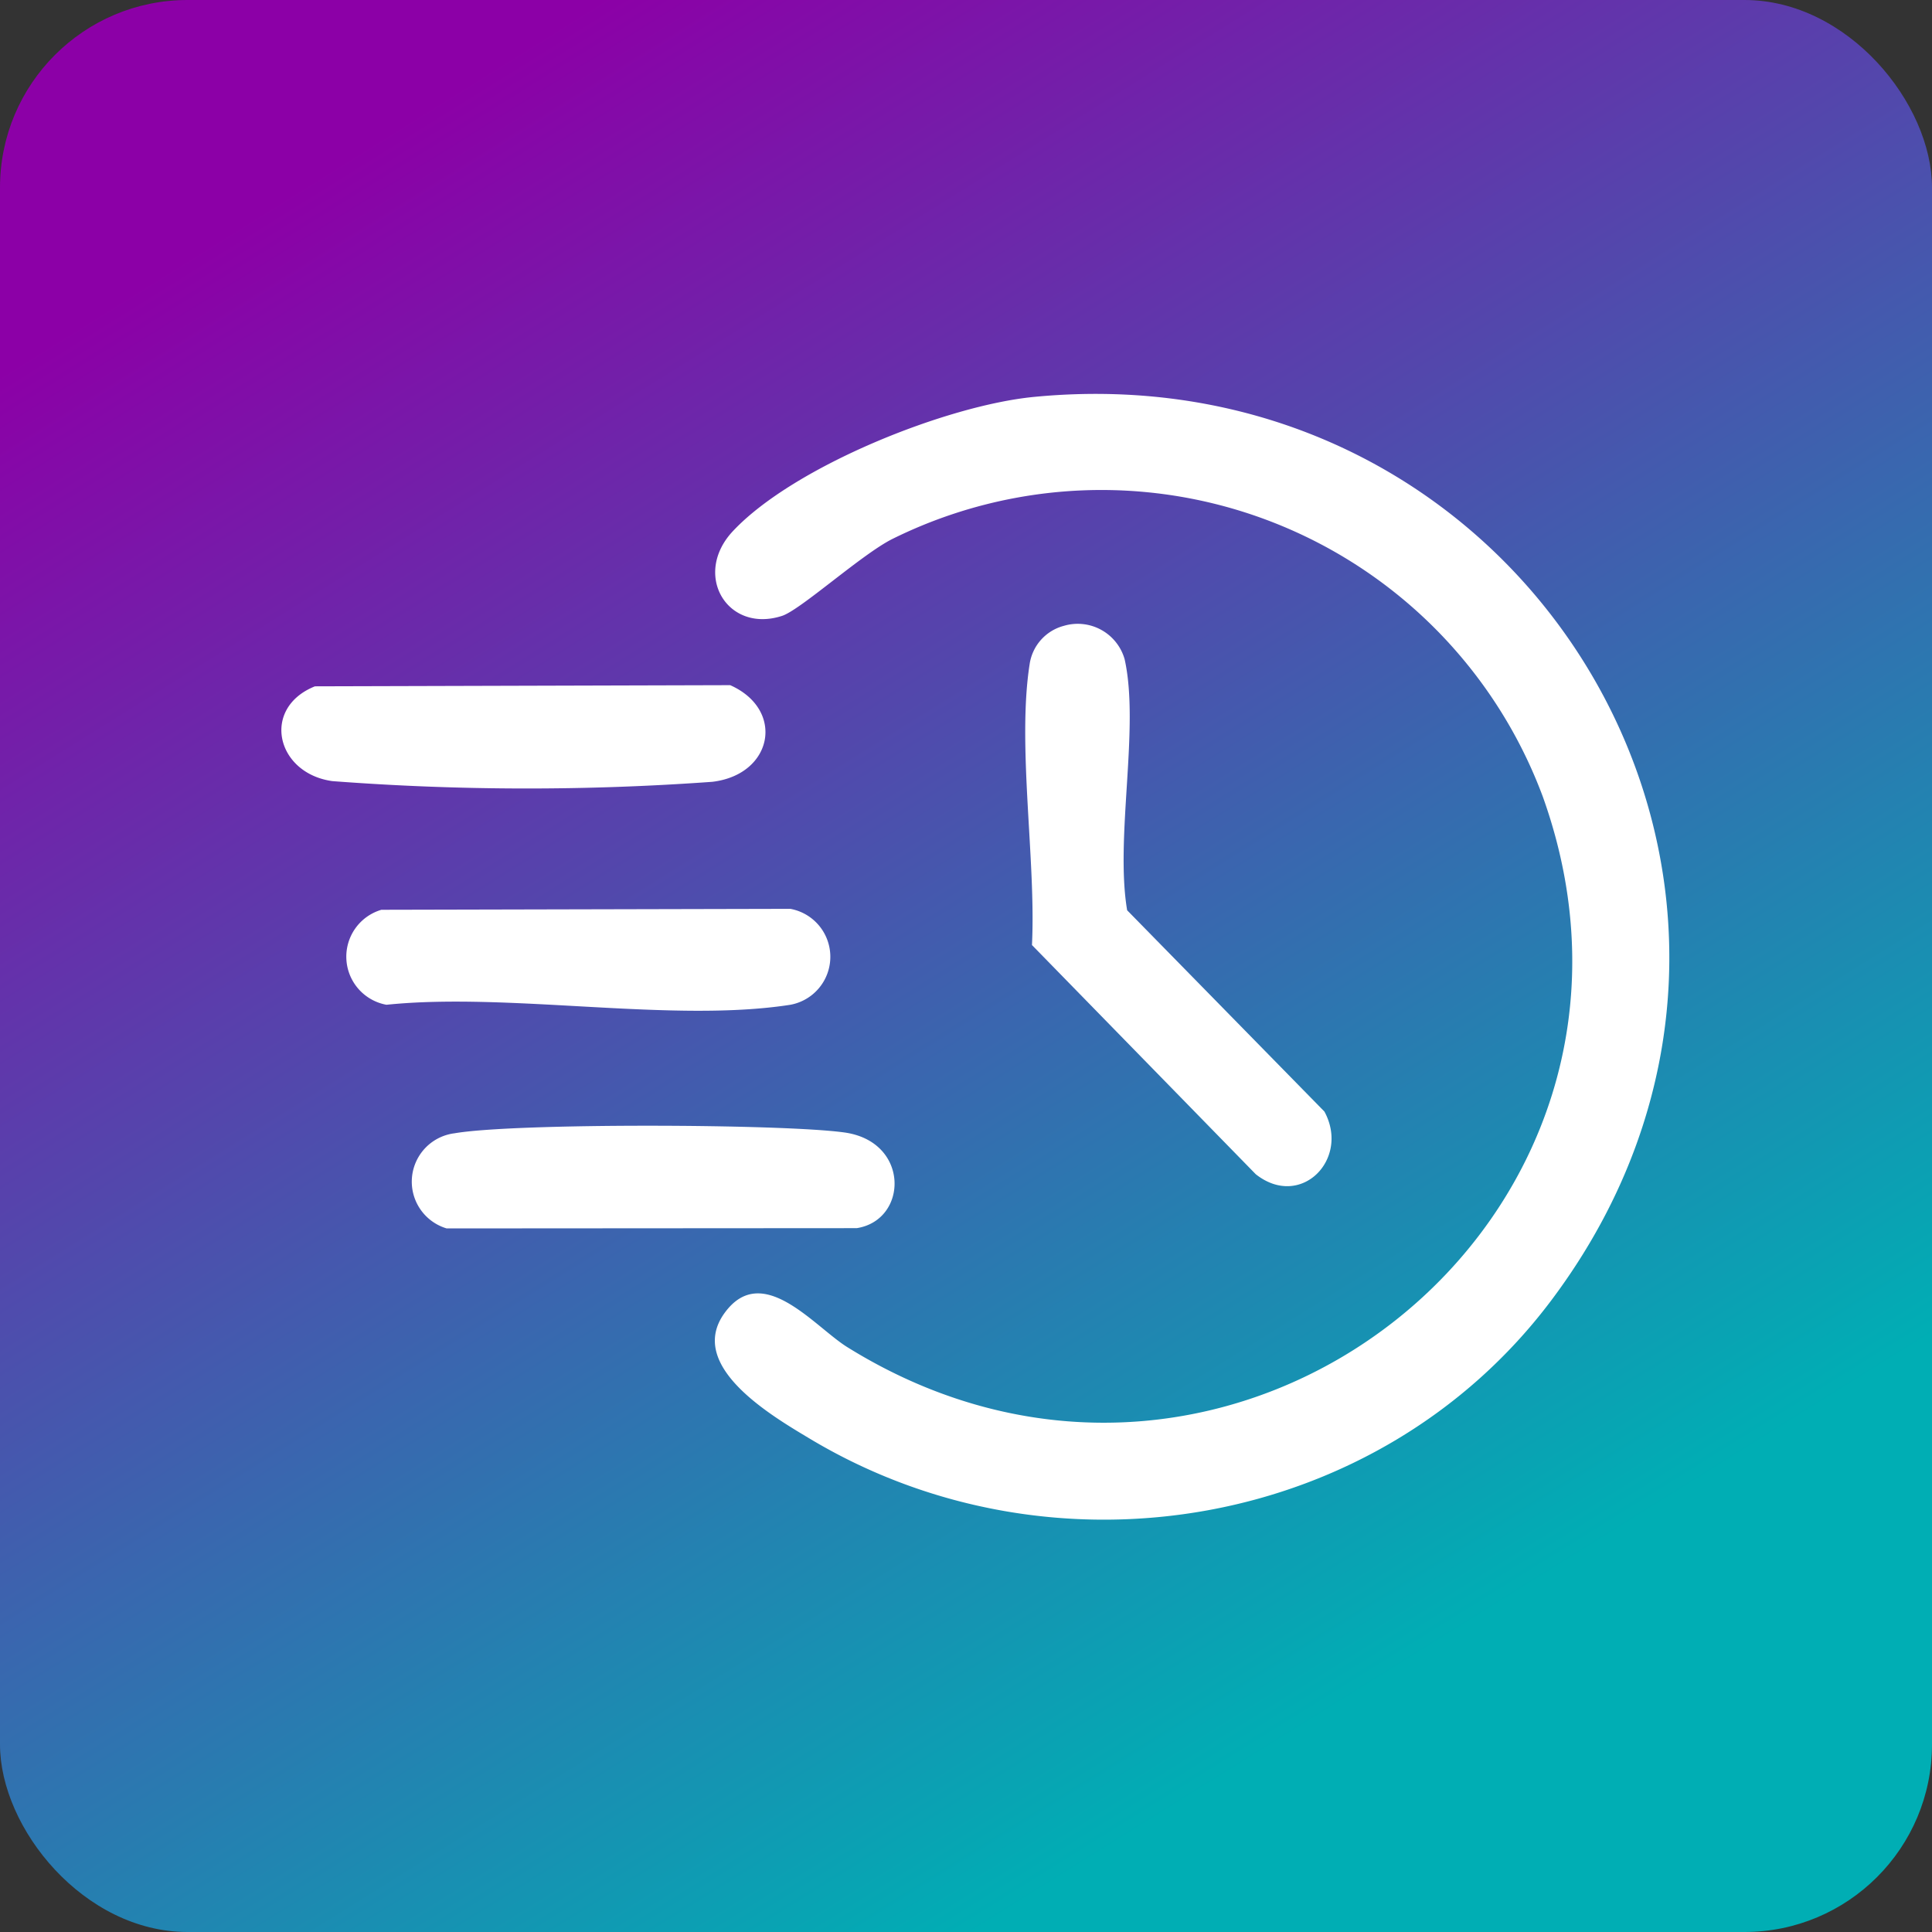
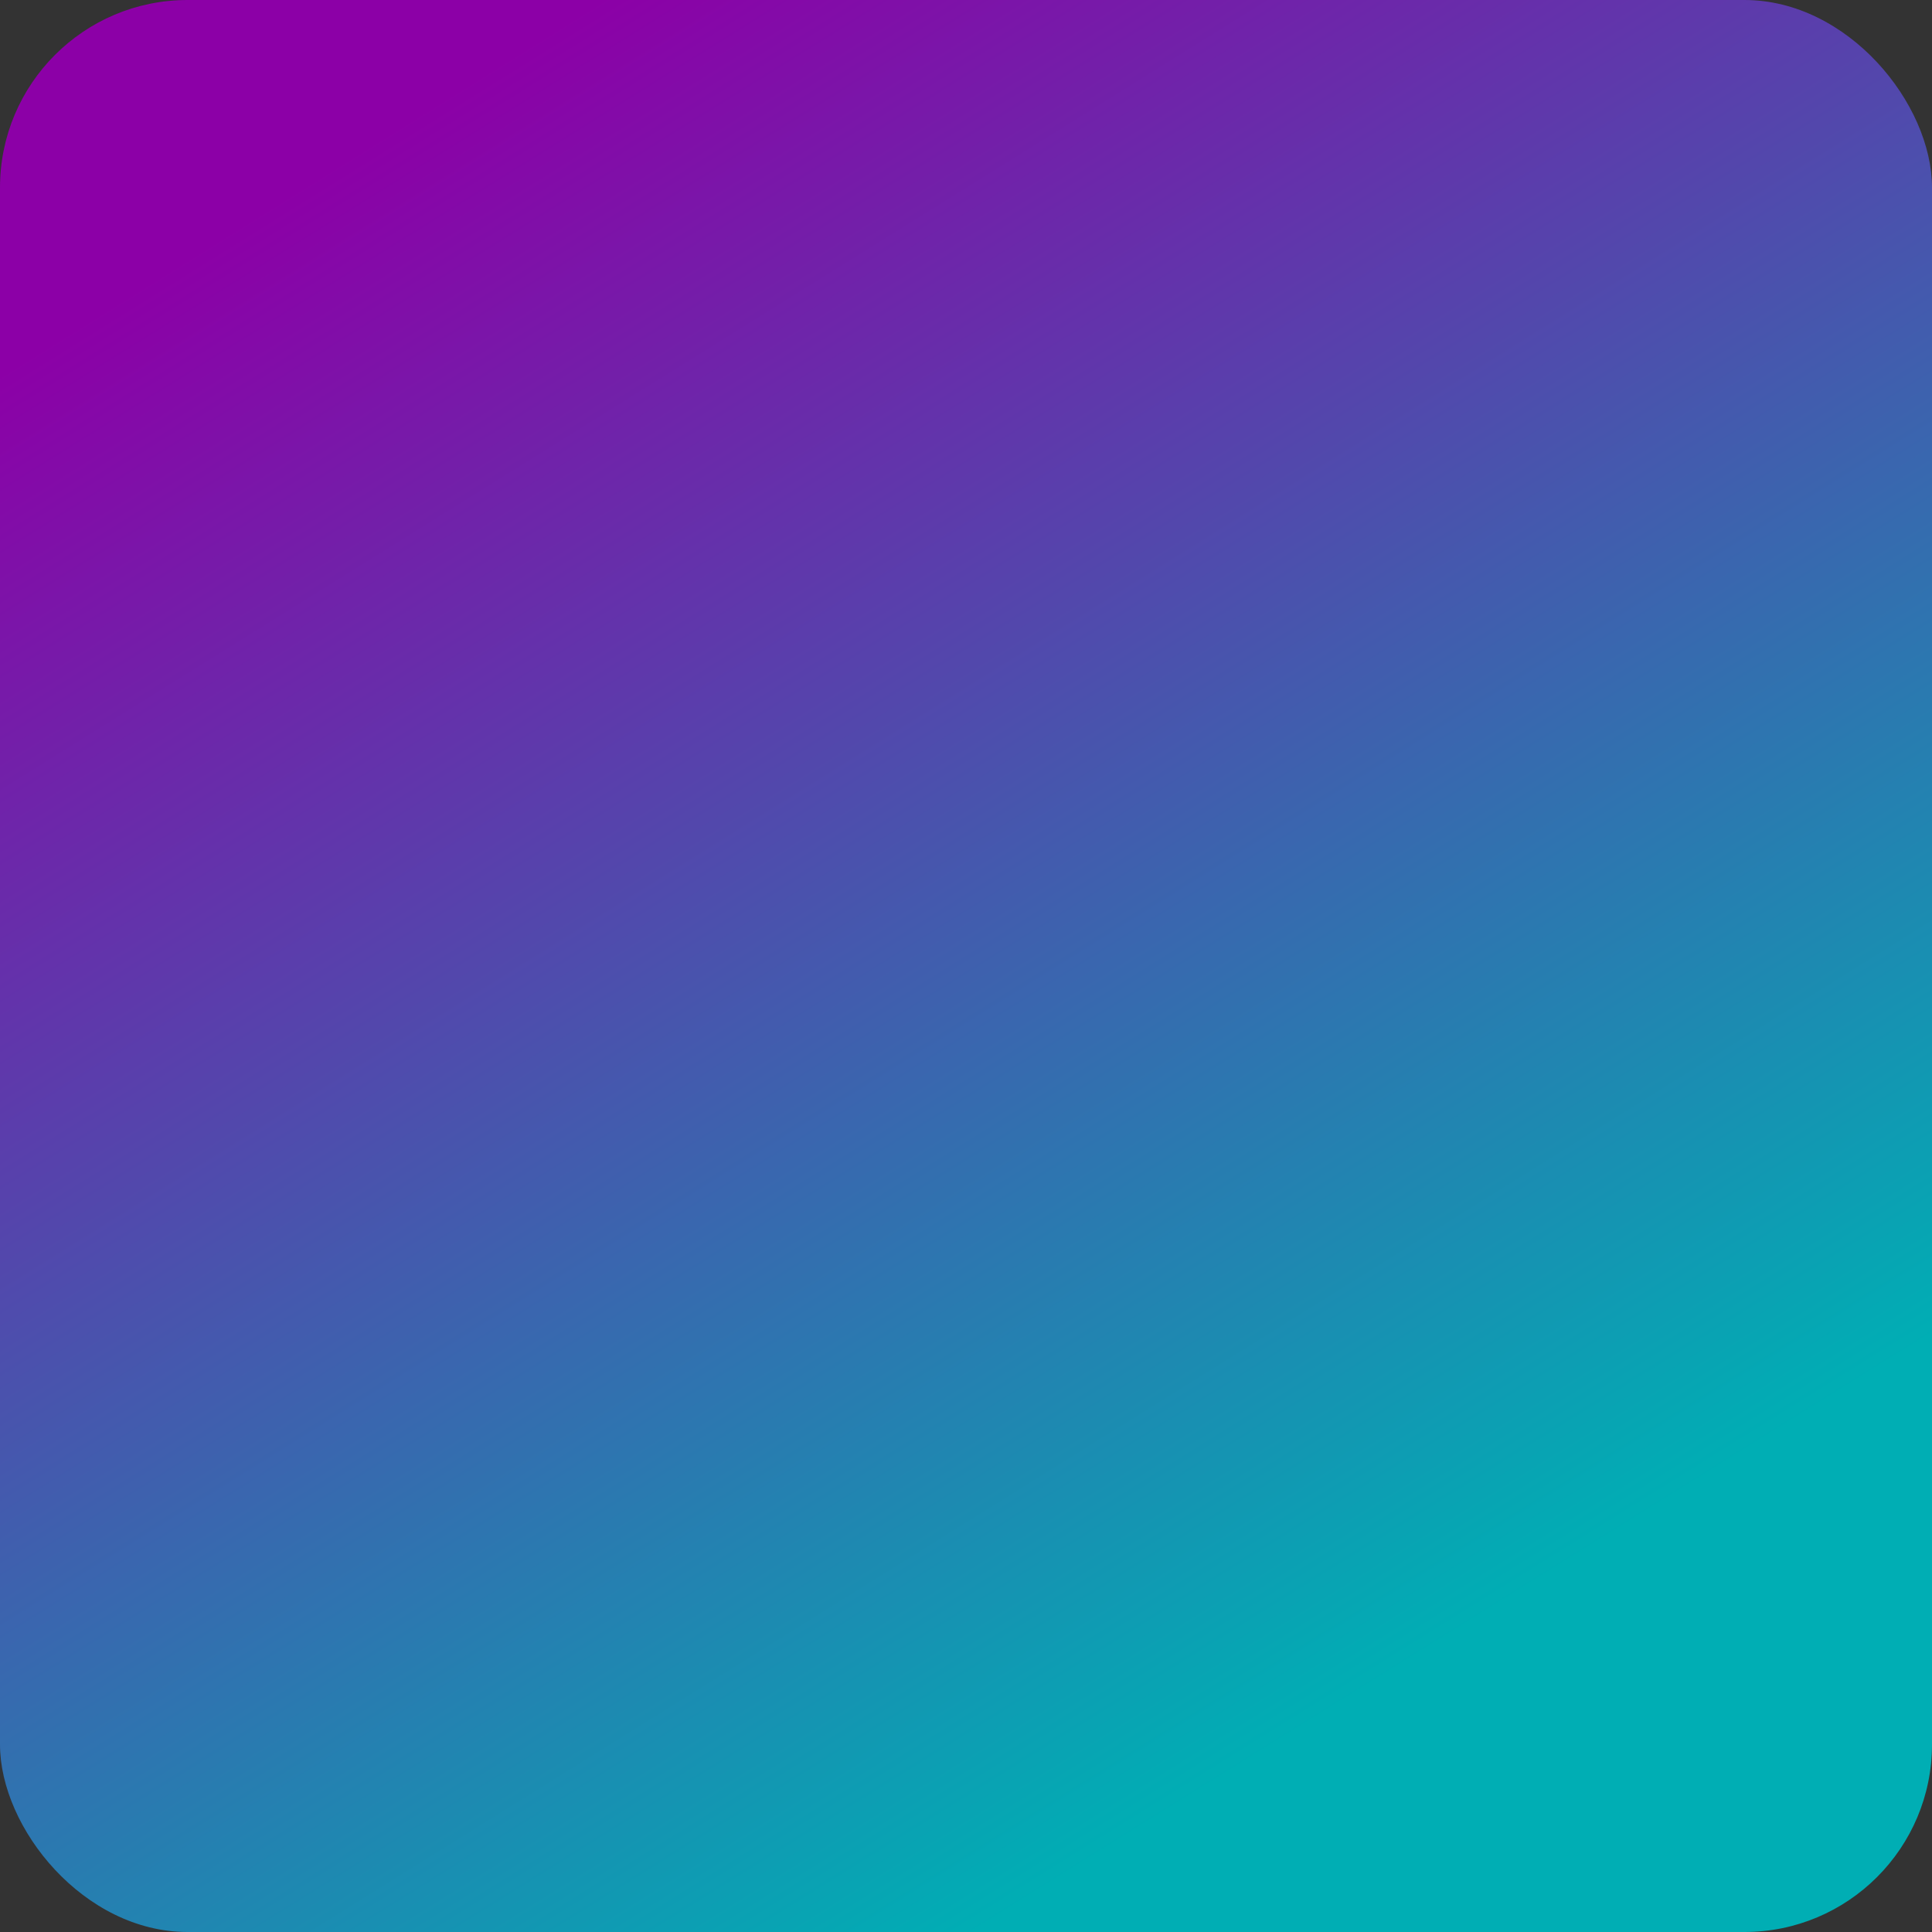
<svg xmlns="http://www.w3.org/2000/svg" width="103" height="103" viewBox="0 0 103 103">
  <rect x="0" y="0" width="103" height="103" fill="#333333" stroke="none" />
  <defs>
    <linearGradient id="linear-gradient" y1="0.198" x2="0.5" y2="1" gradientUnits="objectBoundingBox">
      <stop offset="0" stop-color="#8c00a7" />
      <stop offset="1" stop-color="#00aeb4" />
    </linearGradient>
    <clipPath id="clip-path">
-       <rect id="Rettangolo_1007" data-name="Rettangolo 1007" width="74" height="60.017" fill="#fff" />
-     </clipPath>
+       </clipPath>
  </defs>
  <g id="Raggruppa_844" data-name="Raggruppa 844" transform="translate(-11549 -6221)">
    <g id="Raggruppa_836" data-name="Raggruppa 836" transform="translate(10258 2906)">
      <rect id="Rettangolo_816" data-name="Rettangolo 816" width="103" height="103" rx="10" transform="translate(1291 3315)" fill="url(#linear-gradient)" />
    </g>
    <g id="Raggruppa_841" data-name="Raggruppa 841" transform="translate(11564 6242)">
      <g id="Raggruppa_840" data-name="Raggruppa 840" clip-path="url(#clip-path)">
        <path id="Tracciato_438" data-name="Tracciato 438" d="M88.8.16c26.7-2.585,43.745,26.654,27.57,48.176-9.164,12.193-26.5,15.171-39.515,7.369-2.044-1.225-6.586-3.873-4.562-6.692,2.012-2.8,4.794.713,6.551,1.805C99.325,63.556,124,44.006,115.924,21.469A25.106,25.106,0,0,0,81.246,7.735c-1.644.826-4.9,3.784-5.882,4.1-2.926.947-4.8-2.218-2.6-4.537C76.013,3.853,84.136.611,88.8.16" transform="translate(-48.674 0)" fill="#fff" />
-         <path id="Tracciato_439" data-name="Tracciato 439" d="M125.231,38.243a2.6,2.6,0,0,1,3.239,1.776c.815,3.638-.52,9.5.135,13.388l10.517,10.731c1.379,2.541-1.264,5.237-3.661,3.34l-11.93-12.217c.221-4.51-.8-10.644-.125-14.97a2.482,2.482,0,0,1,1.825-2.048" transform="translate(-83.514 -25.878)" fill="#fff" />
        <path id="Tracciato_440" data-name="Tracciato 440" d="M12.623,85.313l21.807-.05a2.6,2.6,0,0,1,0,5.114c-6.3.982-14.98-.677-21.534,0a2.606,2.606,0,0,1-.272-5.064" transform="translate(-7.292 -57.81)" fill="#fff" />
-         <path id="Tracciato_441" data-name="Tracciato 441" d="M1.789,48.288l22.14-.062c2.939,1.307,2.286,4.766-.951,5.152a137.154,137.154,0,0,1-20.263-.037c-3.006-.421-3.8-3.9-.926-5.053" transform="translate(0 -32.698)" fill="#fff" />
-         <path id="Tracciato_442" data-name="Tracciato 442" d="M23.852,121.583c3.145-.562,17.52-.511,20.823-.048,3.492.49,3.39,4.669.653,5.1l-21.867.014a2.6,2.6,0,0,1,.392-5.068" transform="translate(-14.65 -82.159)" fill="#fff" />
      </g>
    </g>
  </g>
</svg>